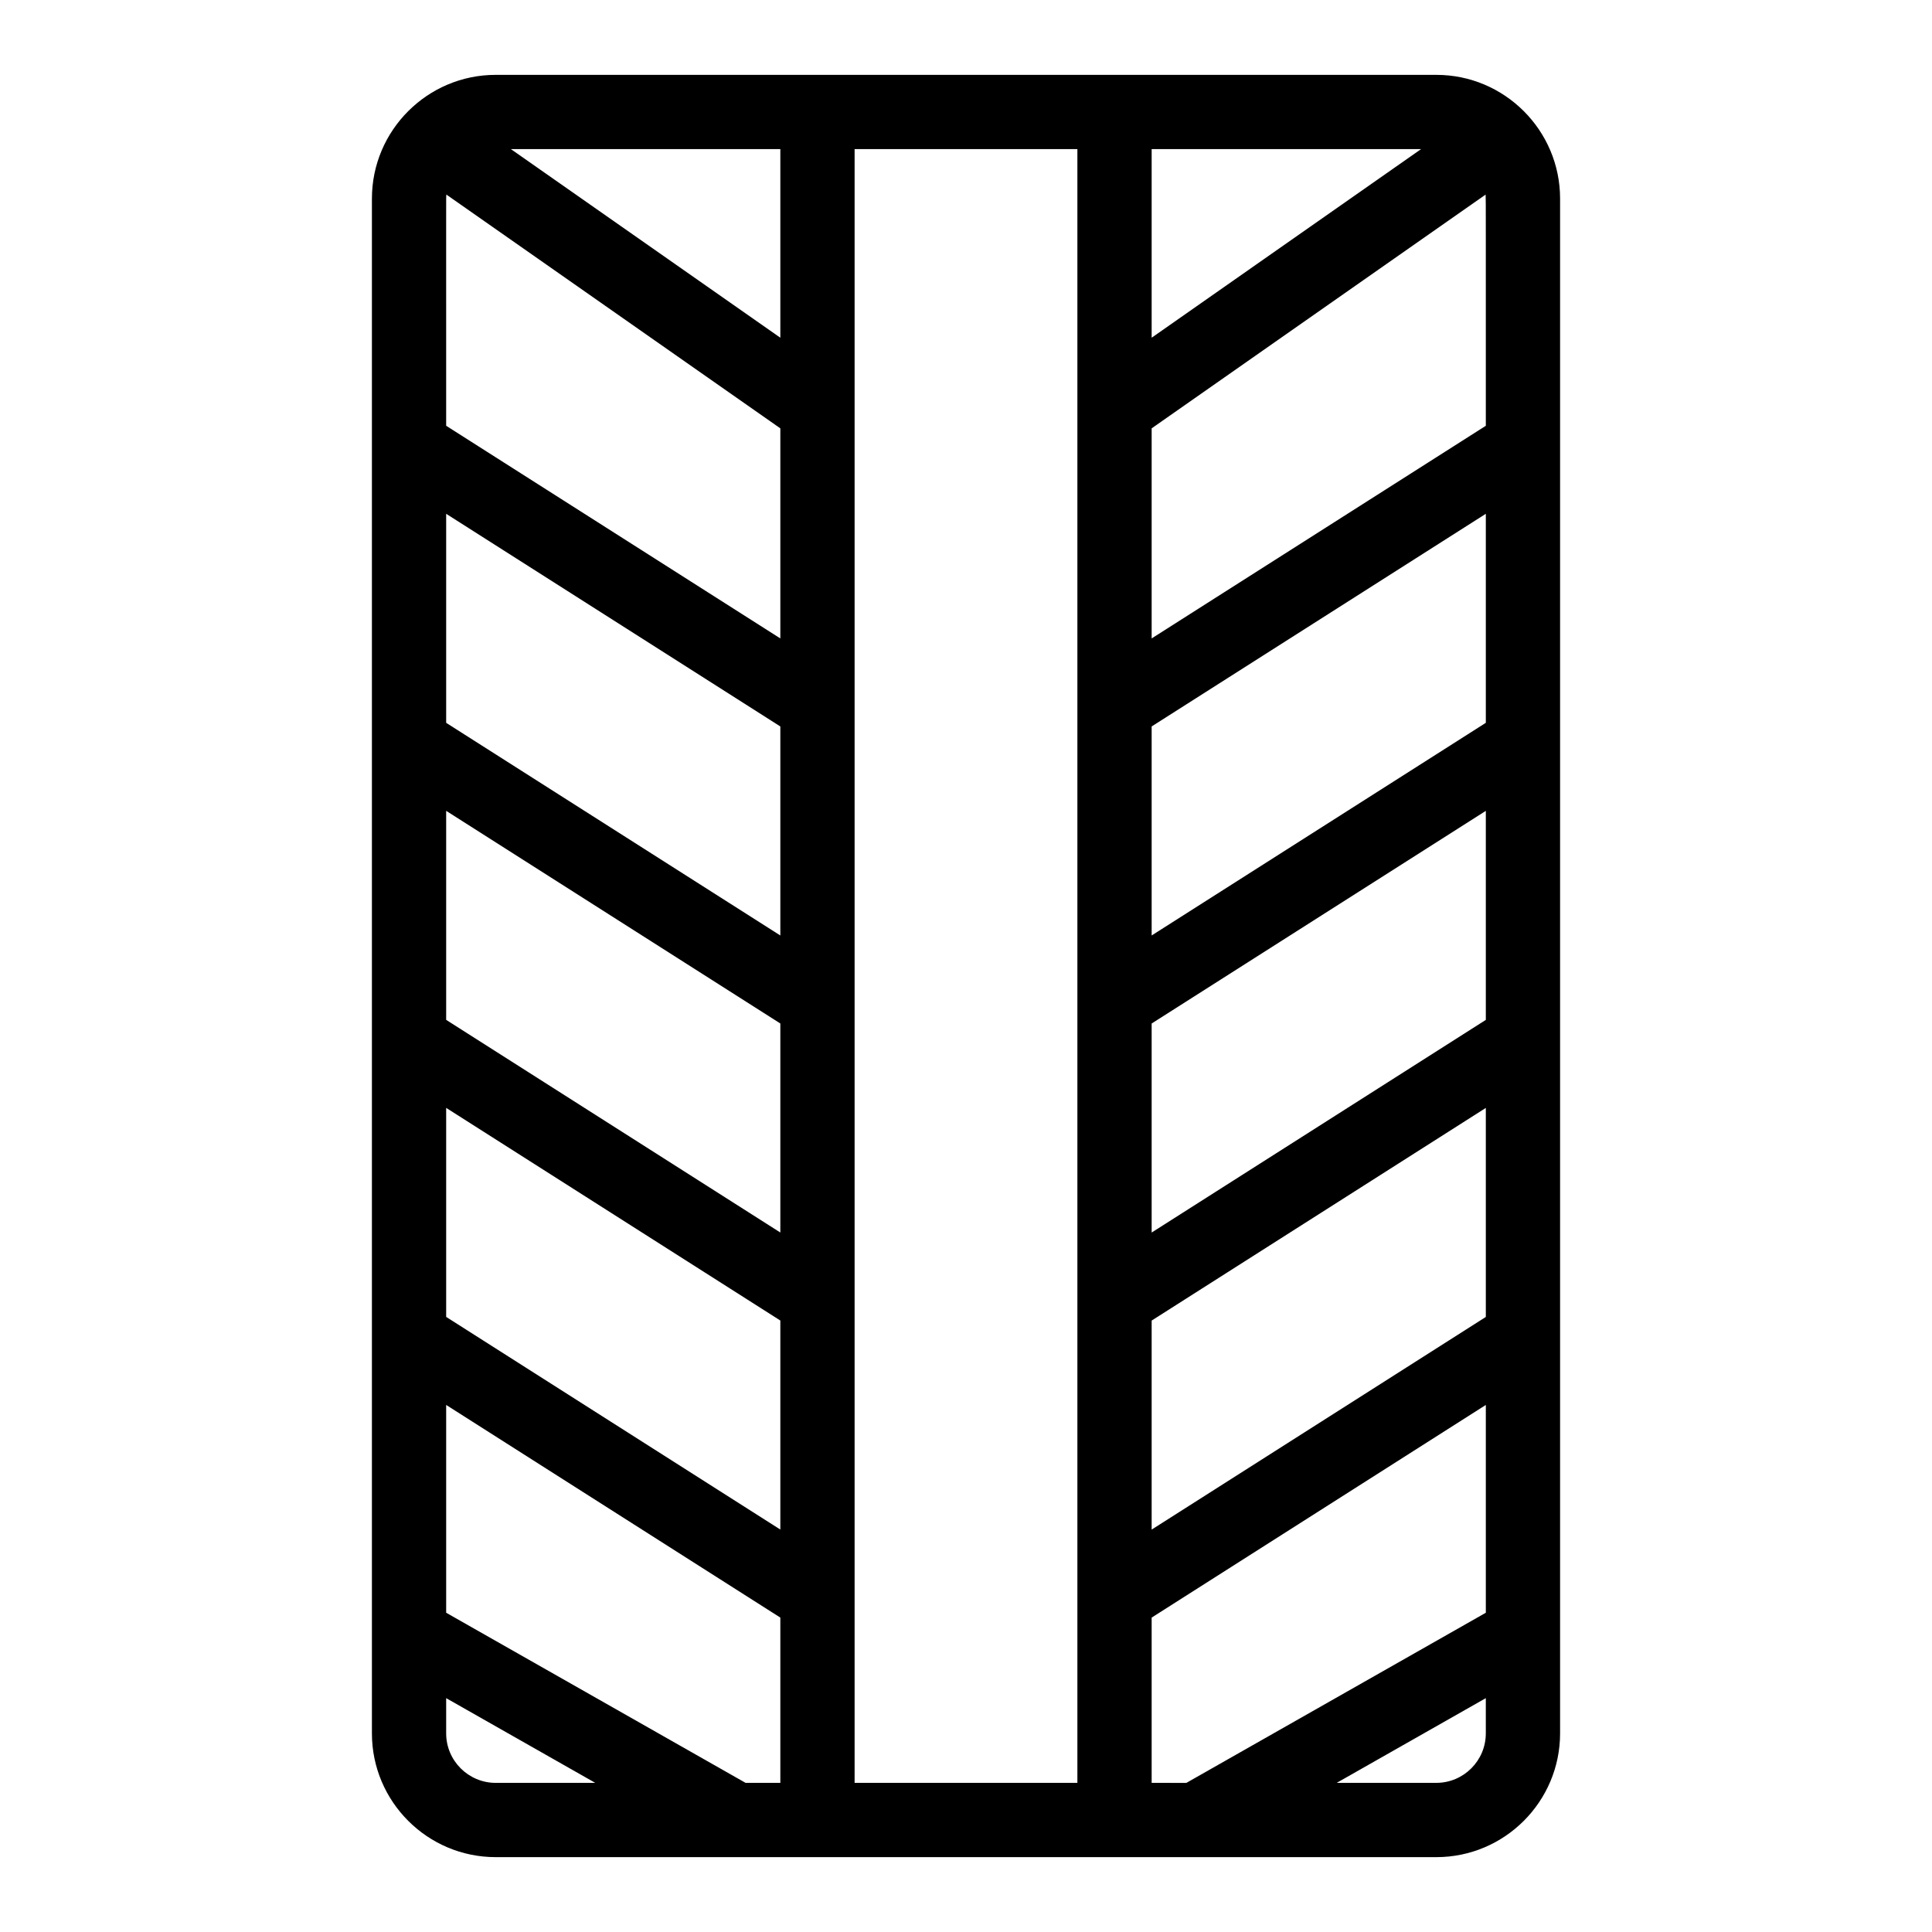
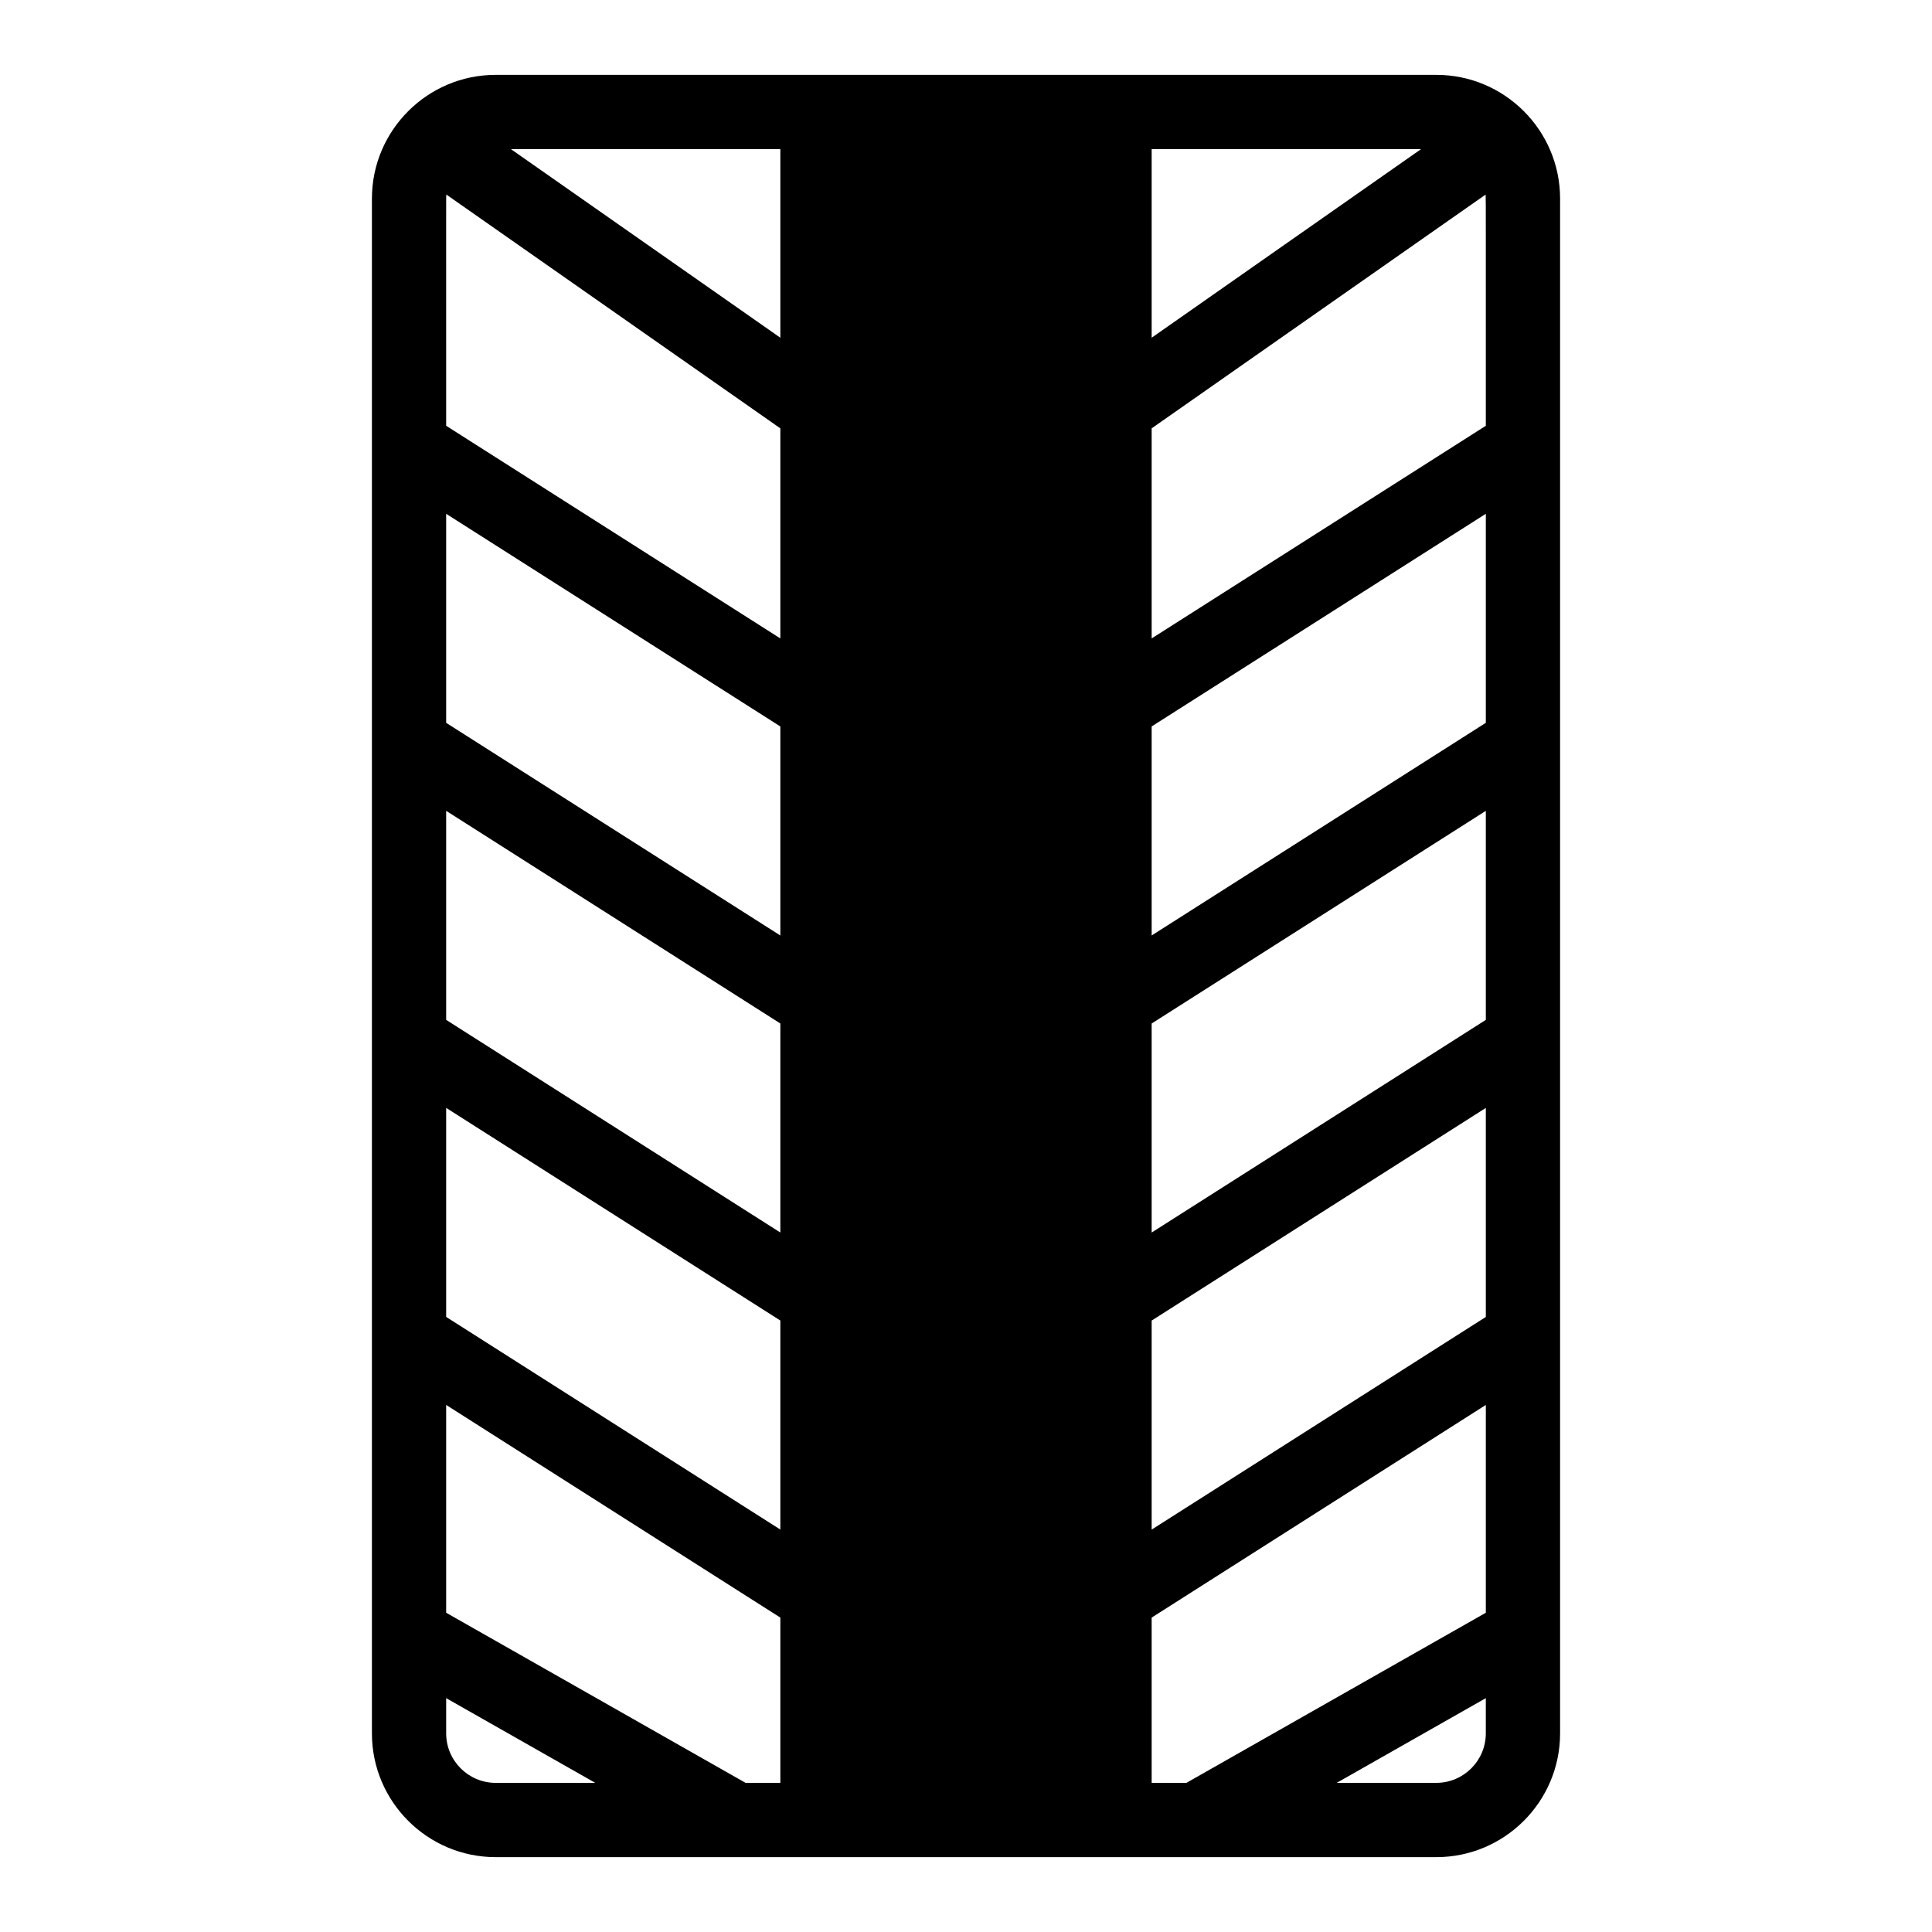
<svg xmlns="http://www.w3.org/2000/svg" fill="#000000" width="800px" height="800px" version="1.1" viewBox="144 144 512 512">
-   <path d="m557.44 196.64c0-18.086-14.715-32.801-32.797-32.801h-249.28c-18.086 0-32.801 14.715-32.801 32.801v406.72c0 18.086 14.715 32.801 32.801 32.801 57.816 0.004 199.79 0.004 249.28 0 18.086 0 32.797-14.715 32.797-32.801v-406.72zm-108.24 419.84v-43.801l88.559-56.355v55.07l-79.352 45.086zm88.559-202.2-88.559 56.355v-55.395l88.559-56.355zm-88.559 79.684 88.559-56.355v55.395l-88.559 56.355zm88.559-158.41-88.559 56.355v-55.395l88.559-56.355zm0-78.719-88.559 56.355v-55.672l88.508-61.953c0.082 1.031 0.031 9.223 0.051 61.27zm-88.559-23.336v-49.984h71.402zm-107.61 382.98-79.352-45.086v-55.07l88.559 56.355v43.801zm9.207-358.96v55.672l-88.559-56.355c0.027-64.336-0.055-59.918 0.055-61.27zm0 213.11-88.559-56.355v-55.395l88.559 56.355zm-88.559-33.031 88.559 56.355v55.395l-88.559-56.355zm88.559-101.08v55.395l-88.559-56.355v-55.395zm0-103.02-71.402-49.98 71.402-0.004zm-88.559 369.86v-9.332l39.516 22.453h-26.395c-7.234-0.004-13.121-5.887-13.121-13.121zm108.24 13.117v-432.96h59.039v432.96zm154.16 0h-26.395l39.512-22.449v9.332c0 7.234-5.883 13.117-13.117 13.117z" />
+   <path d="m557.44 196.64c0-18.086-14.715-32.801-32.797-32.801h-249.28c-18.086 0-32.801 14.715-32.801 32.801v406.72c0 18.086 14.715 32.801 32.801 32.801 57.816 0.004 199.79 0.004 249.28 0 18.086 0 32.797-14.715 32.797-32.801v-406.72zm-108.24 419.84v-43.801l88.559-56.355v55.07l-79.352 45.086zm88.559-202.2-88.559 56.355v-55.395l88.559-56.355zm-88.559 79.684 88.559-56.355v55.395l-88.559 56.355zm88.559-158.41-88.559 56.355v-55.395l88.559-56.355zm0-78.719-88.559 56.355v-55.672l88.508-61.953c0.082 1.031 0.031 9.223 0.051 61.27zm-88.559-23.336v-49.984h71.402zm-107.61 382.98-79.352-45.086v-55.07l88.559 56.355v43.801zm9.207-358.96v55.672l-88.559-56.355c0.027-64.336-0.055-59.918 0.055-61.27zm0 213.11-88.559-56.355v-55.395l88.559 56.355zm-88.559-33.031 88.559 56.355v55.395l-88.559-56.355zm88.559-101.08v55.395l-88.559-56.355v-55.395zm0-103.02-71.402-49.98 71.402-0.004zm-88.559 369.86v-9.332l39.516 22.453h-26.395c-7.234-0.004-13.121-5.887-13.121-13.121zm108.24 13.117v-432.96v432.96zm154.16 0h-26.395l39.512-22.449v9.332c0 7.234-5.883 13.117-13.117 13.117z" />
</svg>